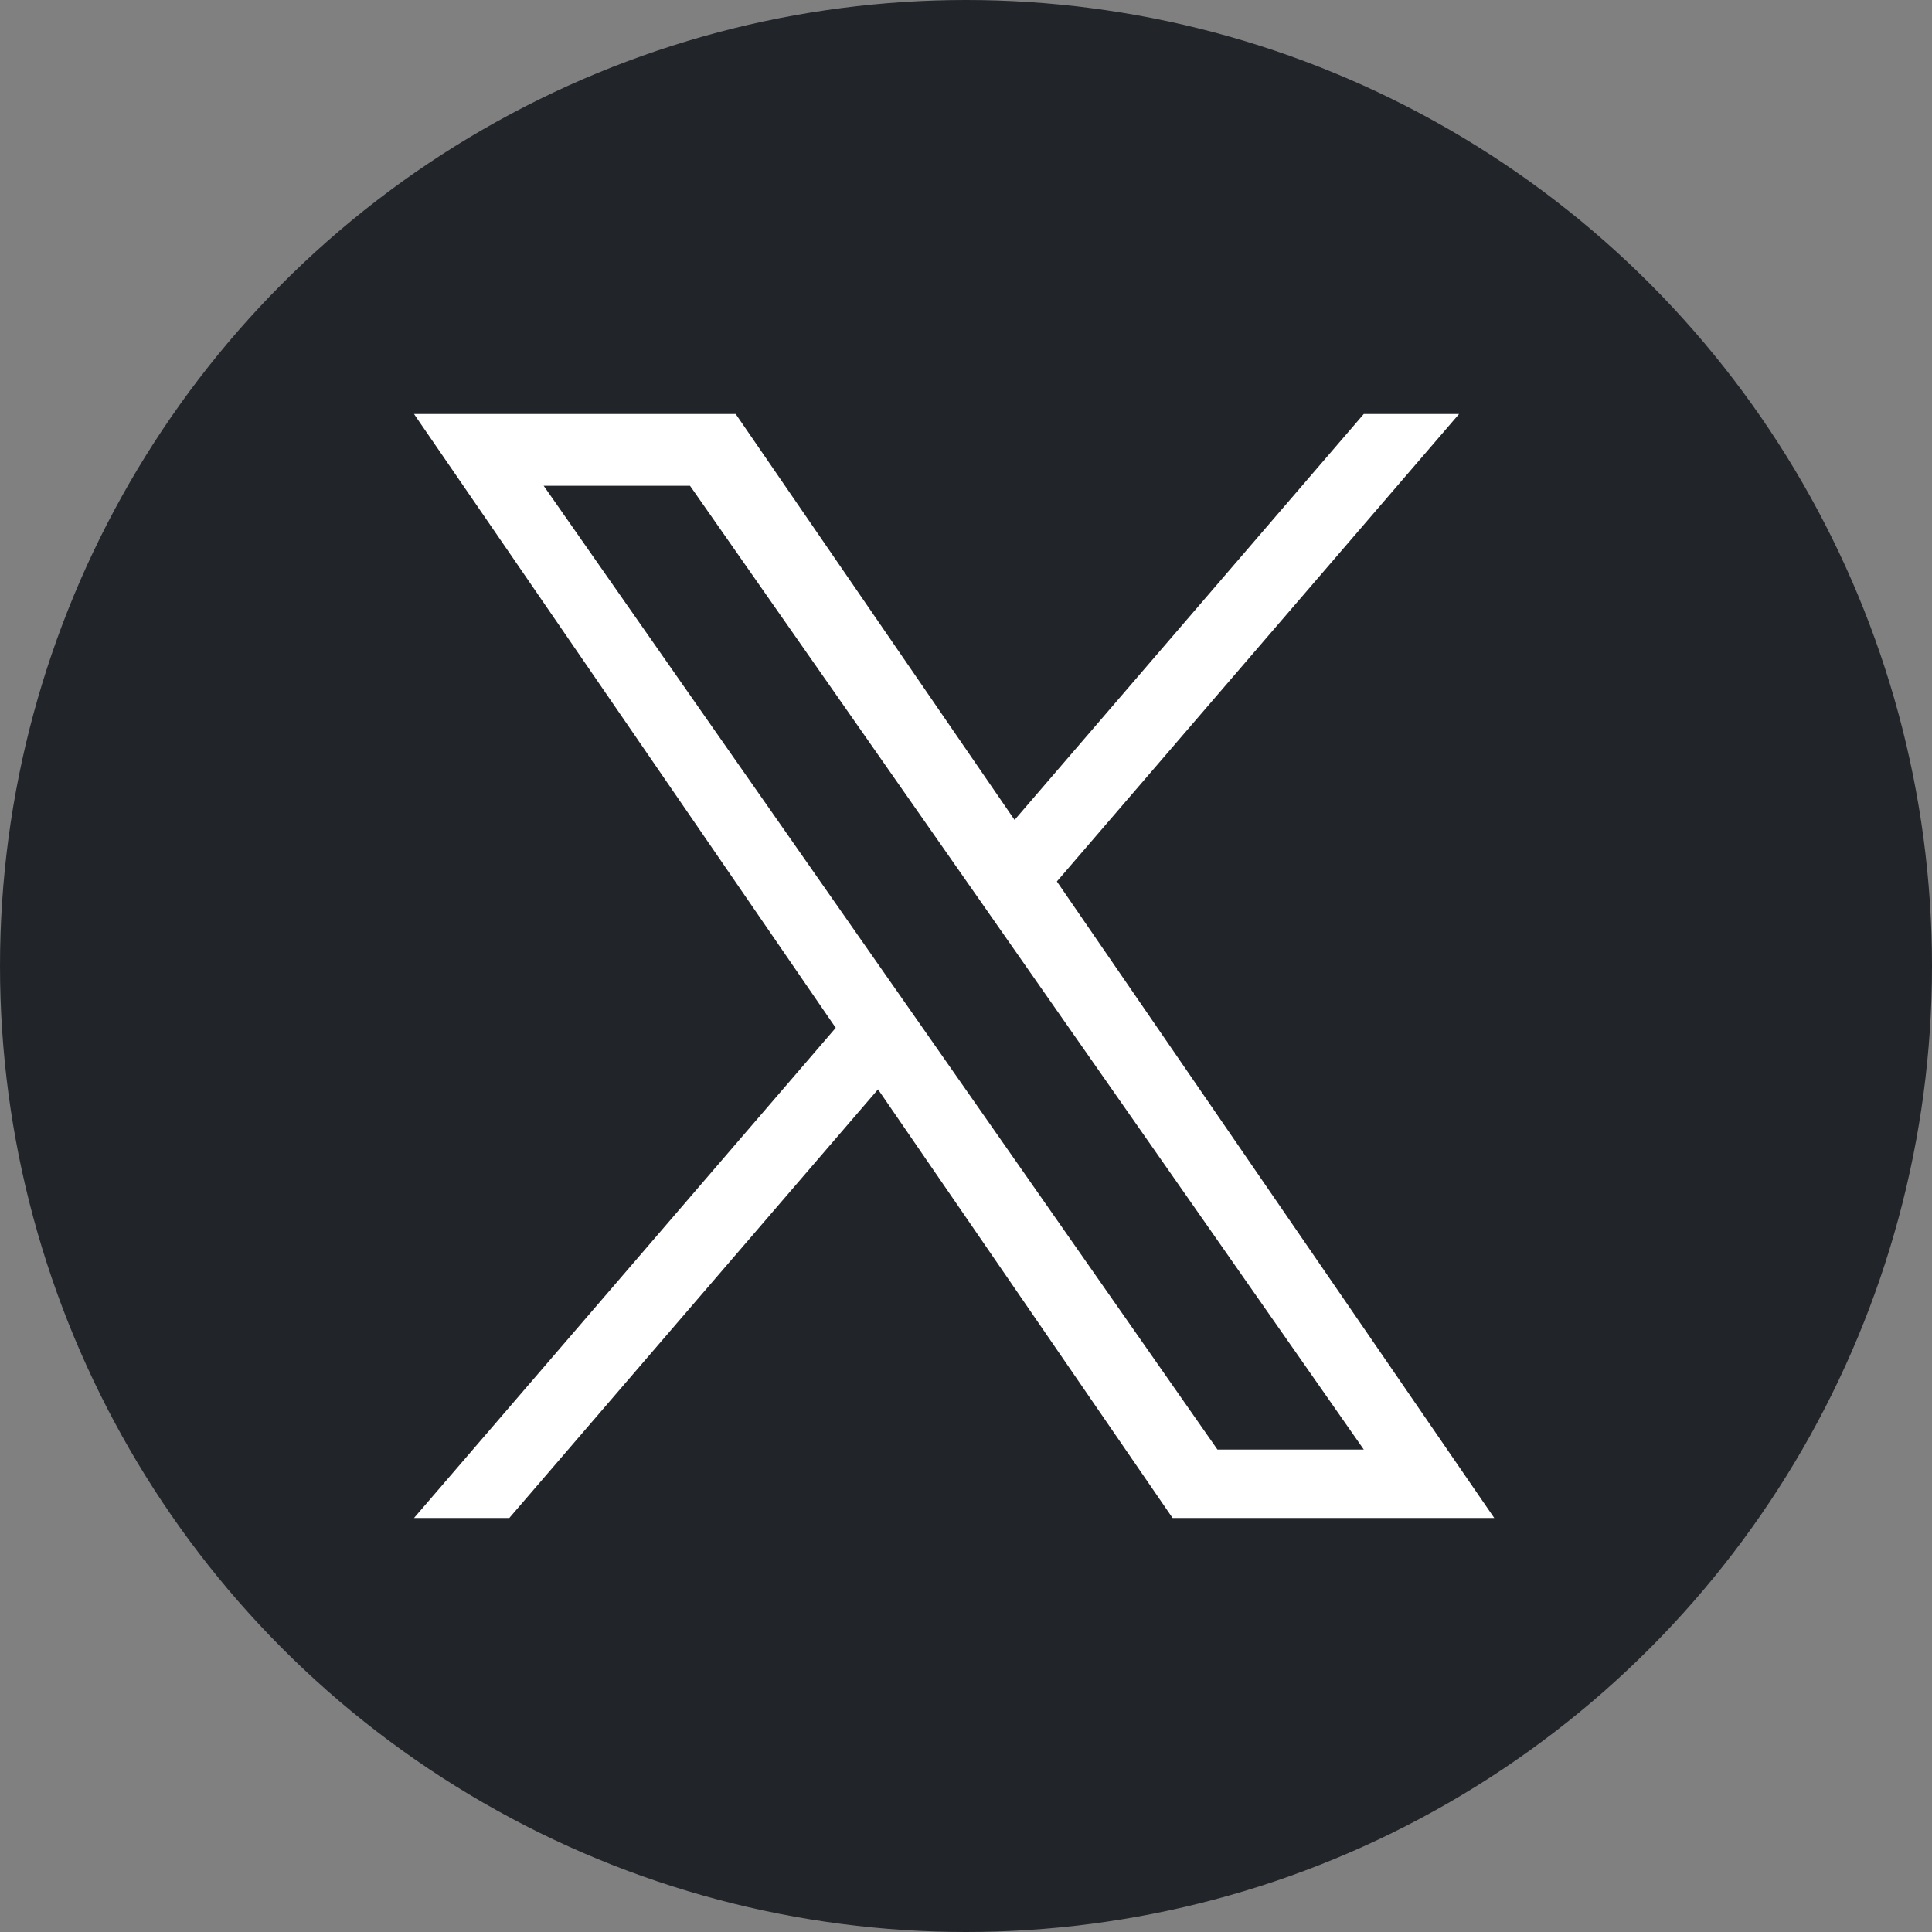
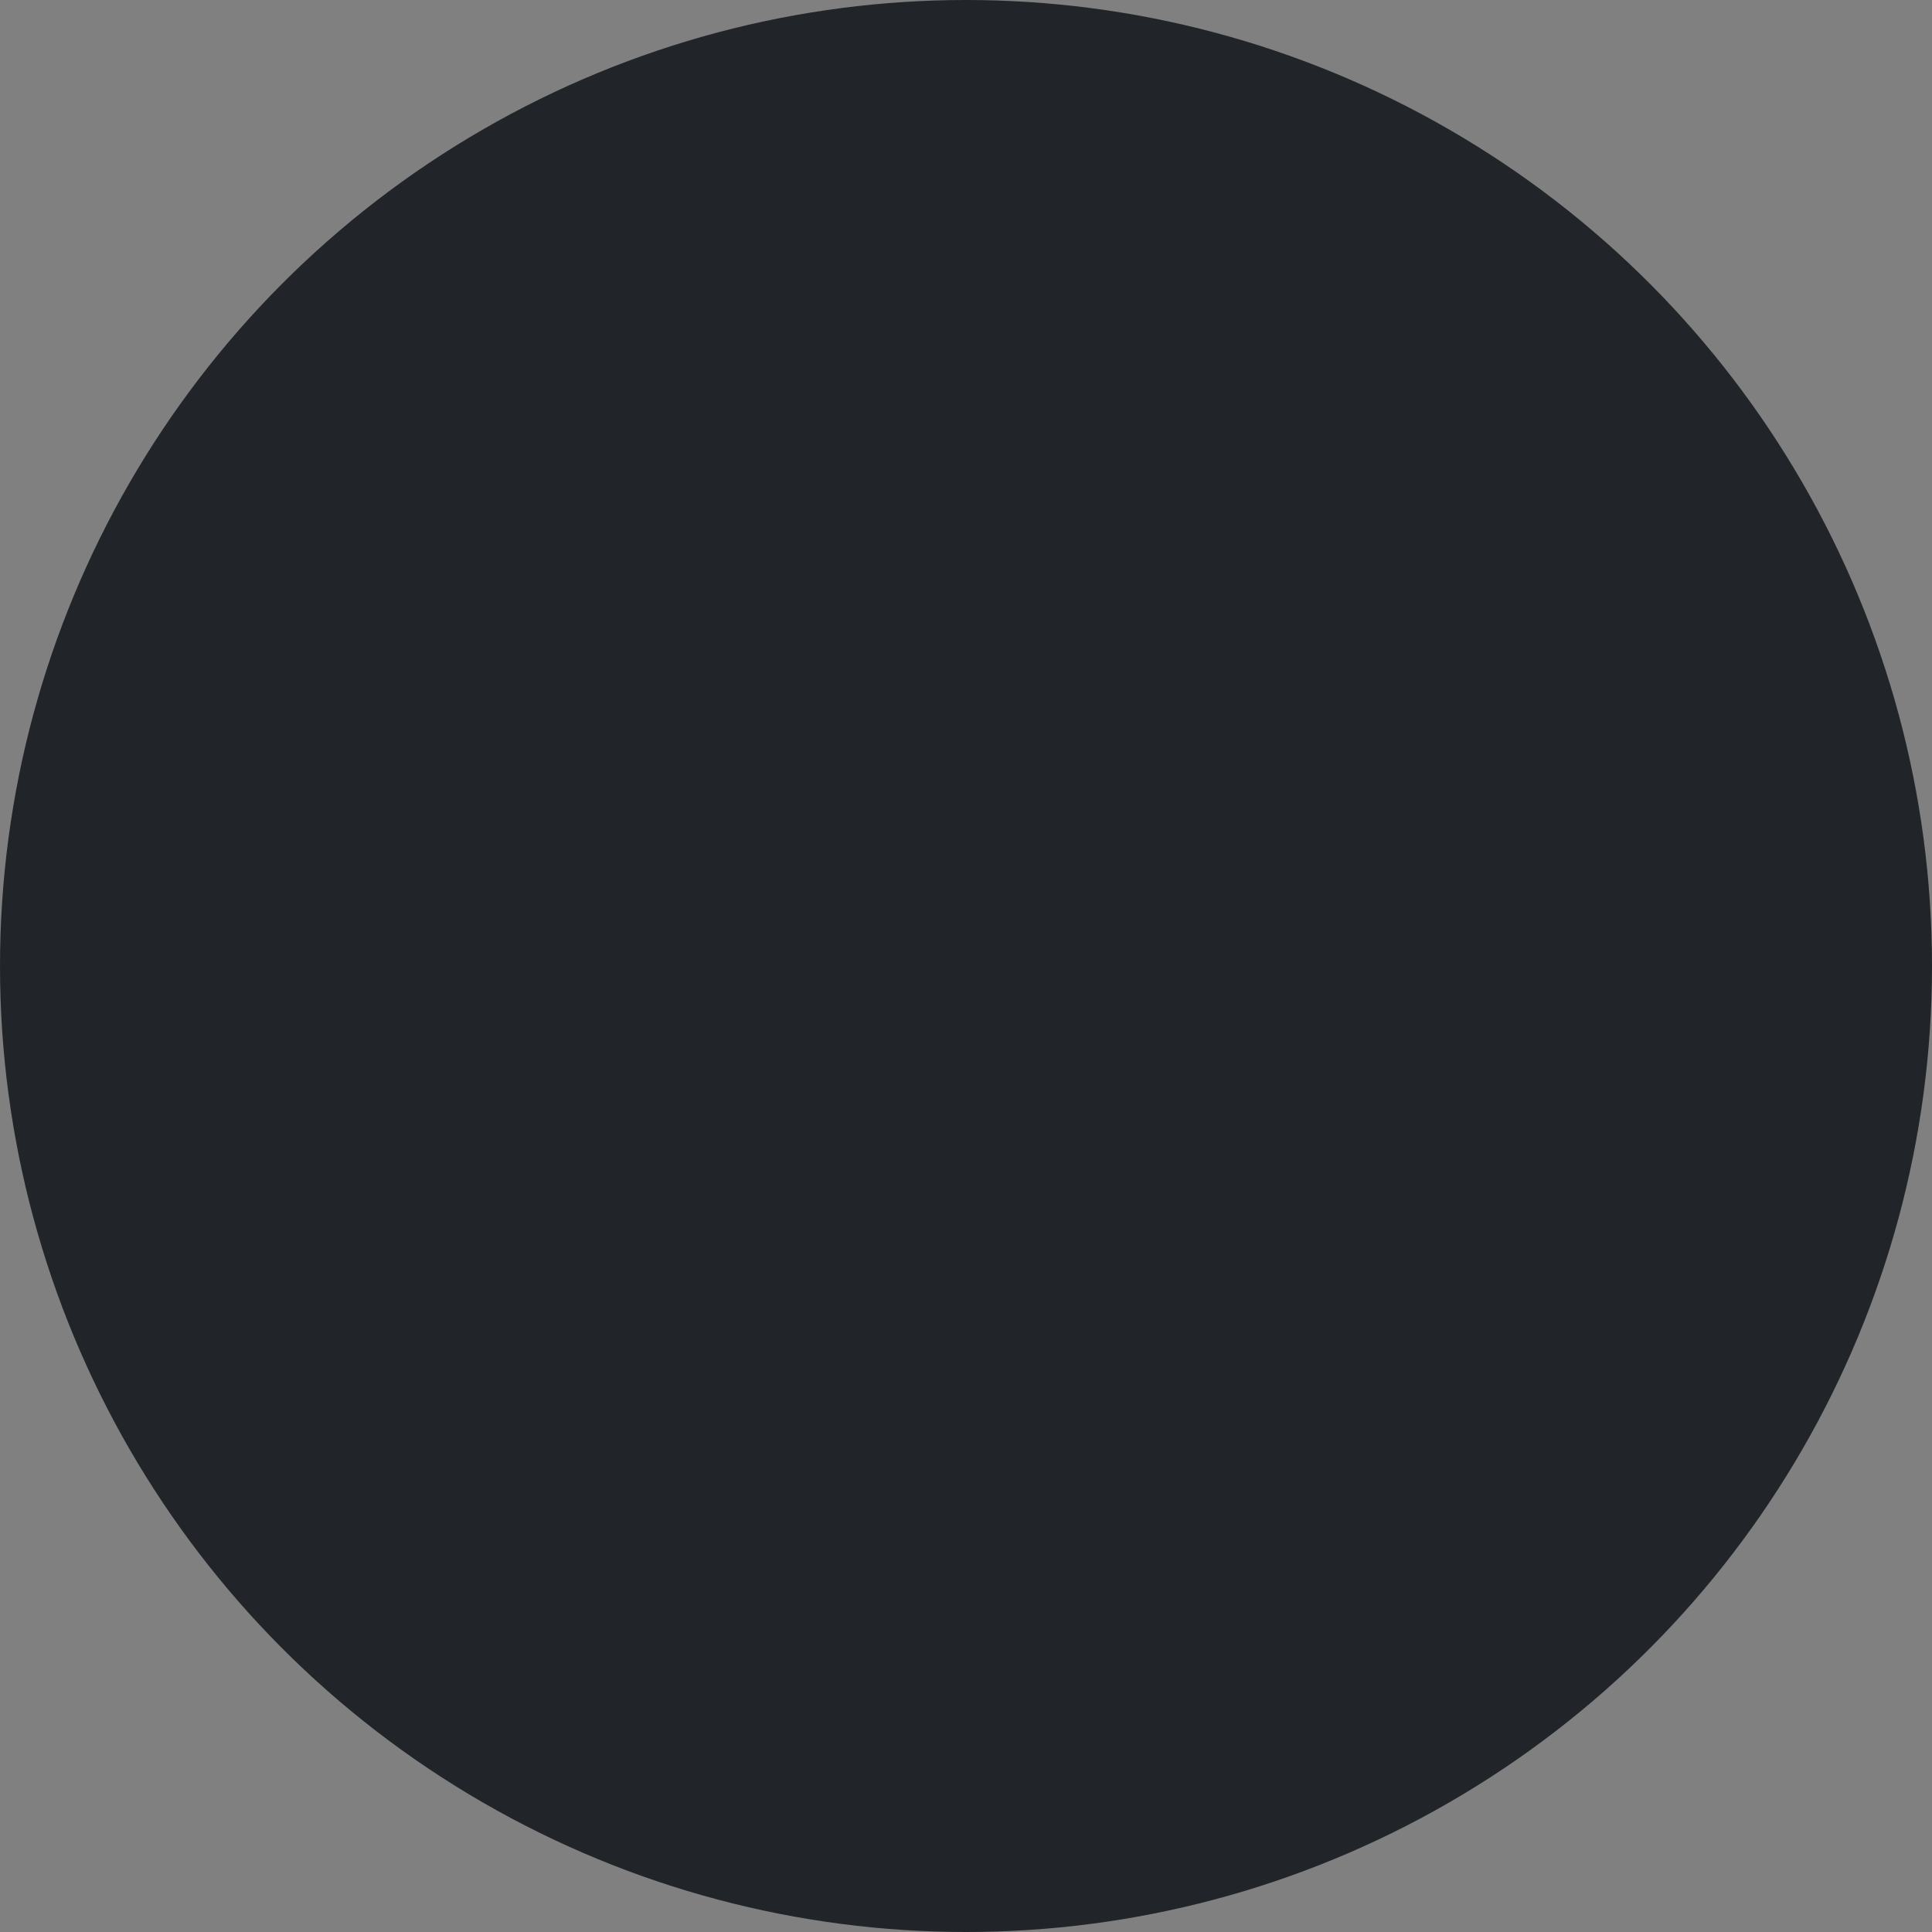
<svg xmlns="http://www.w3.org/2000/svg" width="28" height="28" viewBox="0 0 28 28" fill="none">
  <rect x="0" y="0" width="28" height="28" fill="#808080" stroke="none" />
  <g clip-path="url(#clip0_352_8509)">
    <circle cx="14" cy="14" r="14" fill="#212529" />
-     <path d="M15.317 12.775L21.146 6H19.765L14.704 11.883L10.662 6H6L12.112 14.896L6 22H7.381L12.725 15.788L16.994 22H21.656L15.317 12.775H15.317ZM13.426 14.974L12.806 14.088L7.879 7.04H10L13.977 12.728L14.596 13.614L19.765 21.008H17.644L13.426 14.974V14.974Z" fill="white" />
  </g>
  <defs>
    <clipPath id="clip0_352_8509">
      <rect width="28" height="28" fill="white" />
    </clipPath>
  </defs>
</svg>